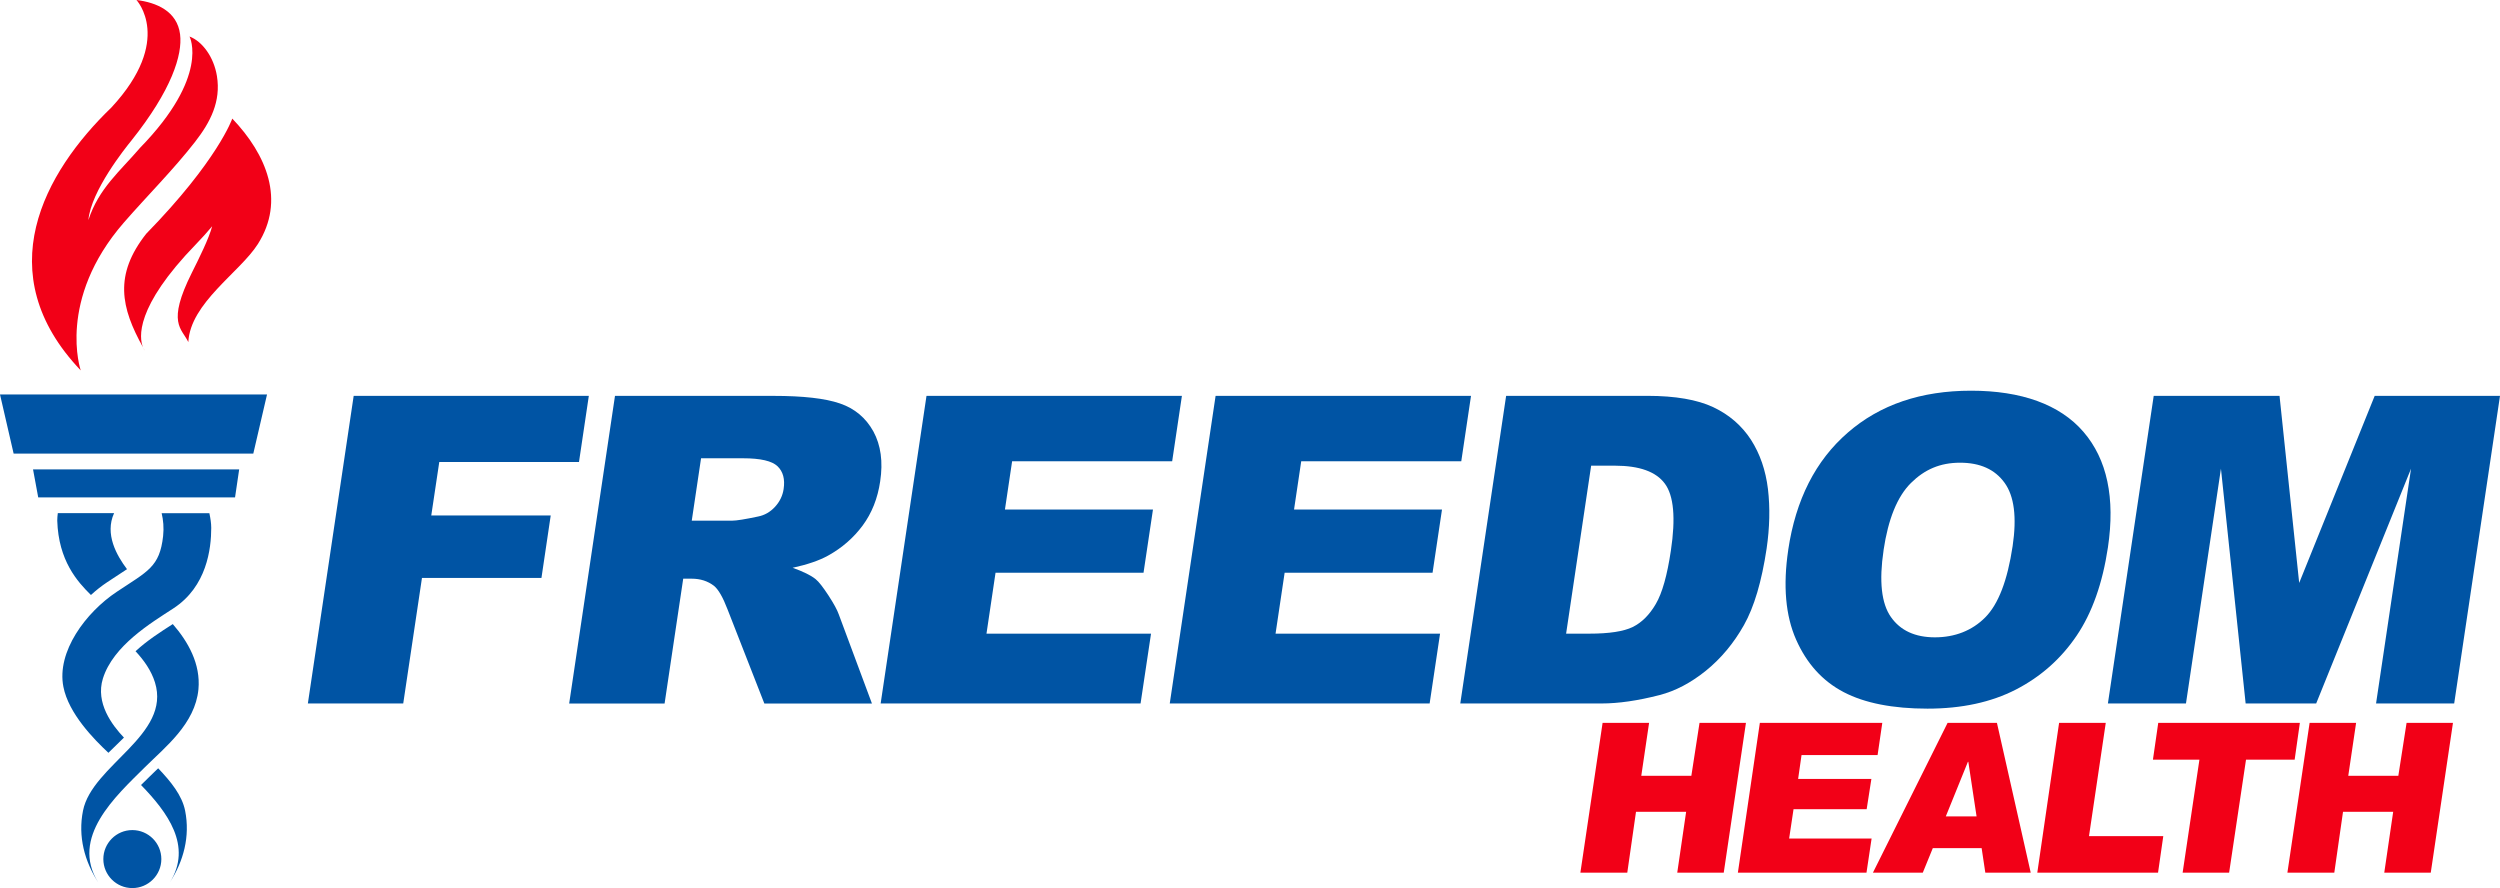
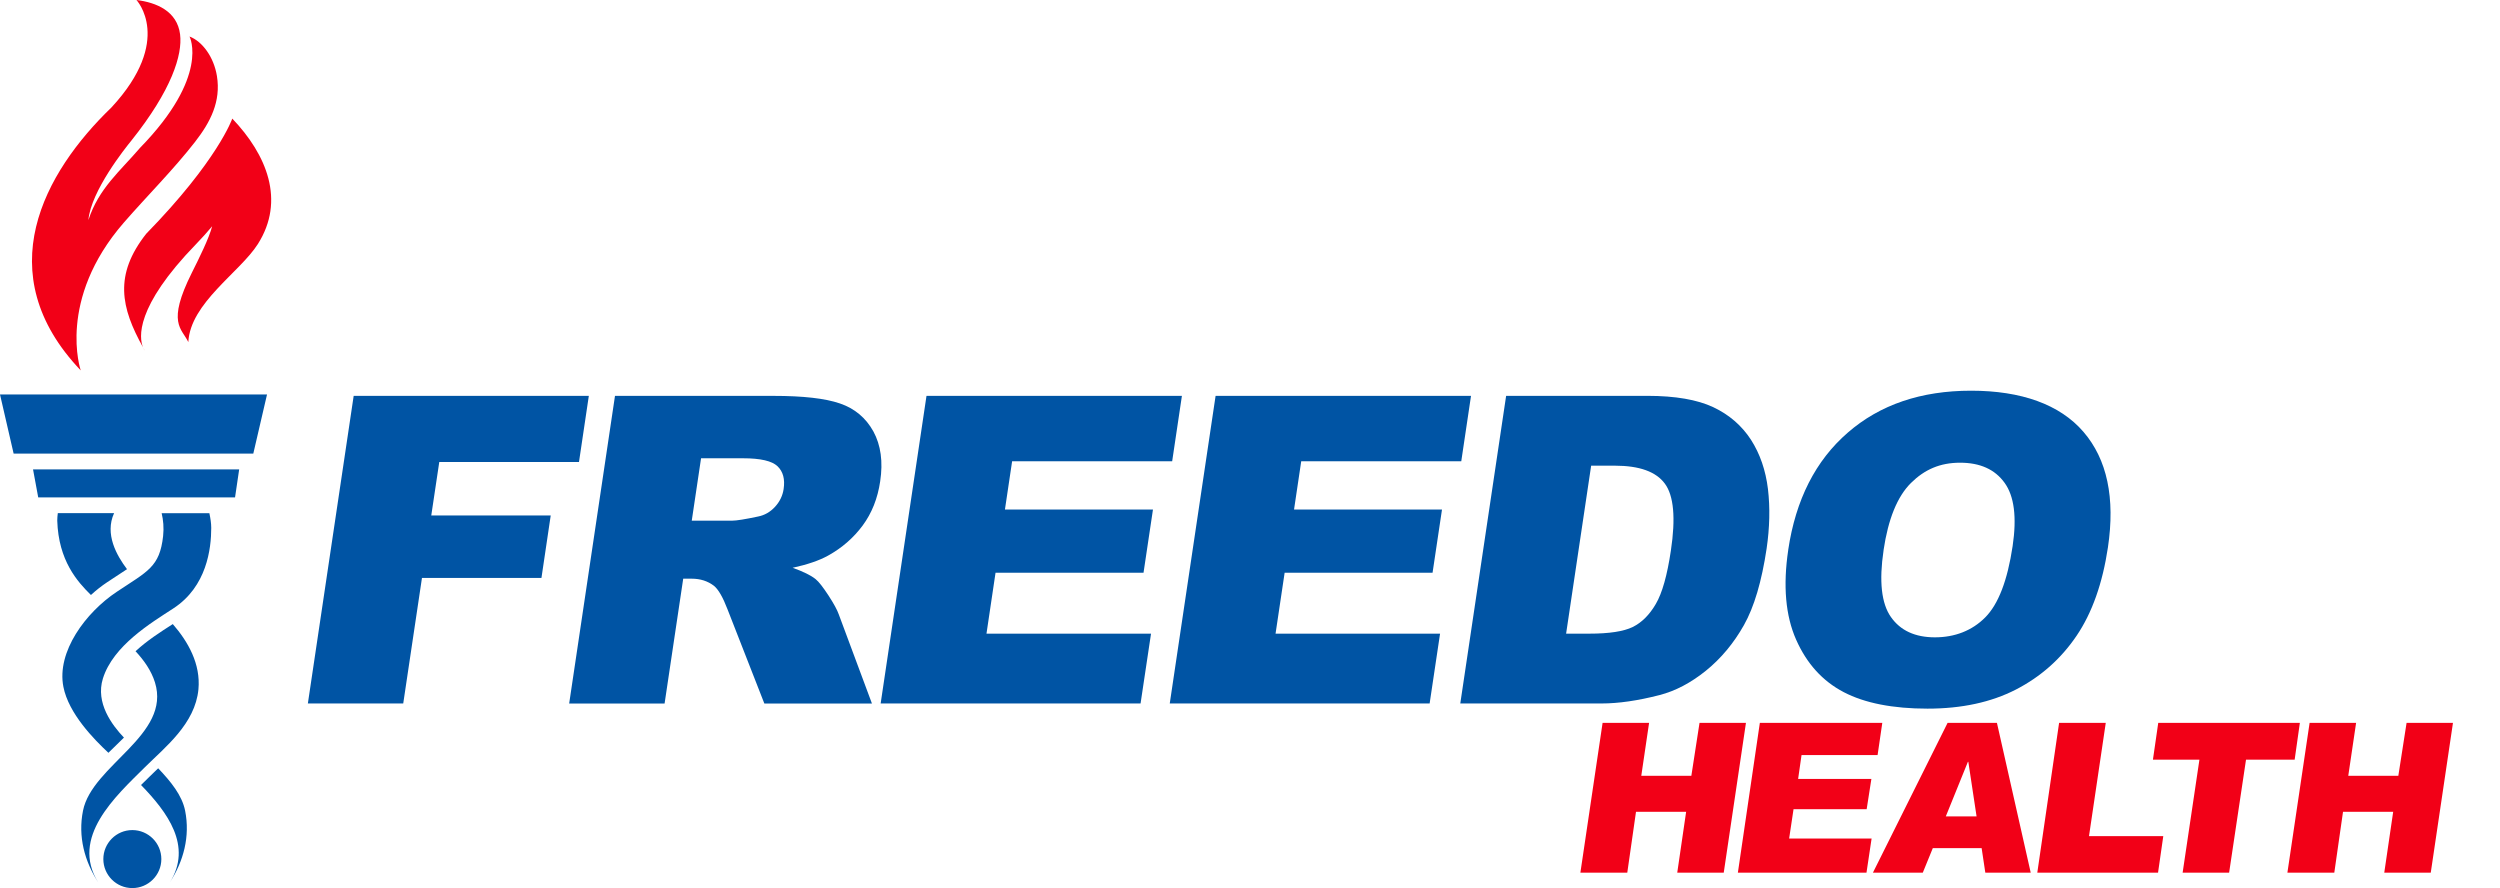
<svg xmlns="http://www.w3.org/2000/svg" id="Layer_1" viewBox="0 0 734 260.74">
  <defs>
    <style>.cls-1{fill:#0054a4;}.cls-2{fill:#f20017;}</style>
  </defs>
  <path class="cls-2" d="M41.98,101.98c.27.62.5.93.5.93-.16-.32-.34-.62-.5-.93M68.19,34.84s-4.23,12.26-25.25,33.78c-9.55,12.1-7.43,21.73-.95,33.36-1.13-2.73-2.45-11.73,15.53-30.26,1.78-1.84,3.36-3.6,4.77-5.29-.95,3.61-3.82,9.35-5.97,13.66-7.43,14.86-2.97,16.26-1.03,20.35.59-11.5,15.12-20.47,20.4-28.76,8.16-12.82,2.62-26.26-7.48-36.85M57.33,41.57c4.42-5.68,7.58-11.77,6.36-19.24-.9-5.58-4.28-10.19-8.05-11.61.09.14,5.96,11.69-14.52,32.68-5.82,6.82-12.14,11.88-15.17,21.22.76-8.58,10.86-21.18,12.57-23.28,11.93-14.93,15.1-25.3,14.35-31.26-.86-6.81-6.93-9.35-12.81-10.08,0,0,11.01,11.73-7.34,31.55C12.92,50.63-3.48,80.21,23.7,108.75c0,0-7.11-20.69,12.7-43.44,6.92-7.94,14.46-15.43,20.94-23.74" />
  <path class="cls-1" d="M38.85,243.71c-4.7,0-8.51,3.83-8.51,8.52s3.82,8.51,8.51,8.51,8.52-3.81,8.52-8.51-3.82-8.52-8.52-8.52M11.22,146.03h57.79l1.21-8.21H9.7l1.52,8.21ZM47.46,150.67c.47,1.98.7,4.25.43,6.73-1.01,9.11-4.54,10.31-13.63,16.37-9.1,6.06-17.67,17.58-15.65,27.87,1.53,7.86,8.99,15.44,13.22,19.38l4.56-4.46c-3.47-3.65-8.41-10.16-6.18-17.34,3.03-9.69,14.15-16.33,20.7-20.6,9.83-6.41,11.11-17.57,11.11-23.64,0-1.34-.23-2.82-.55-4.31h-14.02ZM0,115.81l4,17.36h70.37l4.03-17.36H0ZM39.79,191.2c2.52,2.69,4.63,5.72,5.7,9.13,4.84,15.5-18.45,24.28-21.12,37.69-1.52,7.58.46,14.86,4.49,21.09-8.32-13.24,5.03-25.27,13.68-33.85,5.98-5.93,14.74-12.74,15.72-22.86.7-7.48-3.06-14.03-7.53-19.17-3.65,2.34-7.58,4.86-10.93,7.97M16.97,150.67c-.1.71-.15,1.45-.16,2.19.36,11.76,5.93,17.94,9.89,21.83,1.52-1.4,3.12-2.65,4.75-3.74,2.28-1.51,4.21-2.74,5.84-3.84-3.02-4.01-6.61-10.29-3.79-16.46h-16.53ZM46.44,225.57c-.89.85-1.77,1.68-2.58,2.5-.78.77-1.6,1.57-2.45,2.41,7.7,7.94,15.19,17.89,8.44,28.62,4.03-6.23,6.01-13.51,4.5-21.09-.92-4.53-4.18-8.52-7.91-12.44" />
  <path class="cls-1" d="M467.16,136.73l-7.35,49.31h6.83c5.82,0,10.06-.65,12.72-1.95,2.64-1.3,4.91-3.54,6.79-6.77,1.89-3.22,3.35-8.45,4.42-15.66,1.44-9.55.85-16.12-1.75-19.64-2.58-3.53-7.48-5.3-14.7-5.3h-6.96ZM442.22,116.22h41.46c8.19,0,14.63,1.12,19.34,3.33,4.7,2.23,8.36,5.41,11.06,9.55,2.66,4.15,4.32,8.97,4.99,14.47.65,5.51.51,11.34-.39,17.49-1.45,9.67-3.66,17.15-6.66,22.47-2.99,5.32-6.72,9.78-11.14,13.37-4.44,3.58-8.99,5.98-13.66,7.18-6.37,1.64-12.04,2.46-17.01,2.46h-41.47l13.46-90.32Z" />
  <path class="cls-1" d="M553.02,161.55c-1.36,9.1-.64,15.64,2.16,19.61,2.78,3.97,7.1,5.96,12.91,5.96s10.9-1.95,14.76-5.84c3.88-3.89,6.55-10.87,8.06-20.96,1.26-8.49.47-14.69-2.39-18.6-2.83-3.92-7.18-5.87-13.04-5.87s-10.43,1.99-14.43,5.96c-4,3.97-6.68,10.57-8.04,19.73M525.02,161.45c2.2-14.75,8.02-26.22,17.49-34.43,9.44-8.21,21.51-12.31,36.21-12.31s26.05,4.02,32.99,12.09c6.94,8.07,9.34,19.37,7.18,33.91-1.58,10.55-4.64,19.22-9.21,25.96-4.58,6.76-10.49,12-17.78,15.77-7.29,3.75-15.95,5.62-26,5.62s-18.39-1.6-24.59-4.85c-6.22-3.25-10.86-8.38-13.97-15.41-3.1-7.01-3.88-15.8-2.31-26.35" />
  <polygon class="cls-2" points="512.61 212.24 506.09 256.22 492.44 256.22 495.05 238.34 480.33 238.34 477.77 256.22 464 256.22 470.52 212.24 484.17 212.24 481.88 227.78 496.58 227.78 498.98 212.24 512.61 212.24" />
  <polygon class="cls-2" points="552.64 212.24 551.26 221.69 528.93 221.69 527.93 228.69 549.44 228.69 548.05 237.59 526.58 237.59 525.29 246.2 549.5 246.2 548 256.22 510.24 256.22 516.69 212.24 552.64 212.24" />
  <path class="cls-2" d="M580.32,239.69l-2.42-16.03h-.12l-6.49,16.03h9.03ZM596.21,256.22h-13.32l-1.08-7.2h-14.34l-2.94,7.2h-14.64l21.92-43.98h14.49l9.92,43.98Z" />
  <polygon class="cls-2" points="635.14 245.48 633.6 256.22 598.15 256.22 604.55 212.24 618.25 212.24 613.33 245.48 635.14 245.48" />
  <polygon class="cls-2" points="675.24 212.24 673.71 223.04 659.43 223.04 654.47 256.22 640.82 256.22 645.75 223.04 632.1 223.04 633.66 212.24 675.24 212.24" />
  <polygon class="cls-2" points="720.19 212.24 713.67 256.22 700.02 256.22 702.64 238.34 687.91 238.34 685.35 256.22 671.58 256.22 678.1 212.24 691.75 212.24 689.45 227.78 704.15 227.78 706.57 212.24 720.19 212.24" />
  <polygon class="cls-1" points="103.84 116.22 172.88 116.22 169.99 135.65 128.97 135.65 126.62 151.35 161.69 151.35 158.97 169.68 123.89 169.68 118.39 206.54 90.39 206.54 103.84 116.22" />
  <polygon class="cls-1" points="272.02 116.22 347.01 116.22 344.15 135.42 297.16 135.42 295.05 149.6 338.51 149.6 335.74 168.15 292.29 168.15 289.63 186.05 337.94 186.05 334.87 206.54 258.56 206.54 272.02 116.22" />
  <polygon class="cls-1" points="356.9 116.22 431.89 116.22 429.03 135.42 382.04 135.42 379.93 149.6 423.37 149.6 420.6 168.15 377.17 168.15 374.5 186.05 422.8 186.05 419.74 206.54 343.44 206.54 356.9 116.22" />
-   <polygon class="cls-1" points="632.33 116.22 669.27 116.22 675.04 171.15 697.21 116.22 734 116.22 720.55 206.54 697.61 206.54 707.88 137.6 680.03 206.54 659.32 206.54 652.07 137.6 641.8 206.54 618.88 206.54 632.33 116.22" />
  <path class="cls-1" d="M203.11,152.87h11.82c1.29,0,3.83-.41,7.64-1.22,1.9-.37,3.55-1.31,4.96-2.83,1.4-1.52,2.25-3.27,2.54-5.23.44-2.92-.16-5.14-1.79-6.7-1.63-1.56-4.99-2.34-10.12-2.34h-12.33l-2.73,18.31ZM167.11,206.55l13.45-90.32h46.56c8.64,0,15.14.73,19.47,2.22,4.36,1.48,7.63,4.24,9.84,8.23,2.18,4.01,2.86,8.89,1.99,14.64-.73,5.01-2.46,9.34-5.14,12.97-2.69,3.63-6.08,6.58-10.18,8.85-2.61,1.44-6.08,2.62-10.38,3.56,3.14,1.13,5.4,2.24,6.75,3.34.92.73,2.16,2.34,3.75,4.76,1.59,2.44,2.61,4.32,3.06,5.63l9.72,26.12h-31.59l-10.79-27.6c-1.36-3.56-2.69-5.89-4.01-6.96-1.82-1.39-3.99-2.09-6.55-2.09h-2.47l-5.47,36.66h-27.99Z" />
</svg>